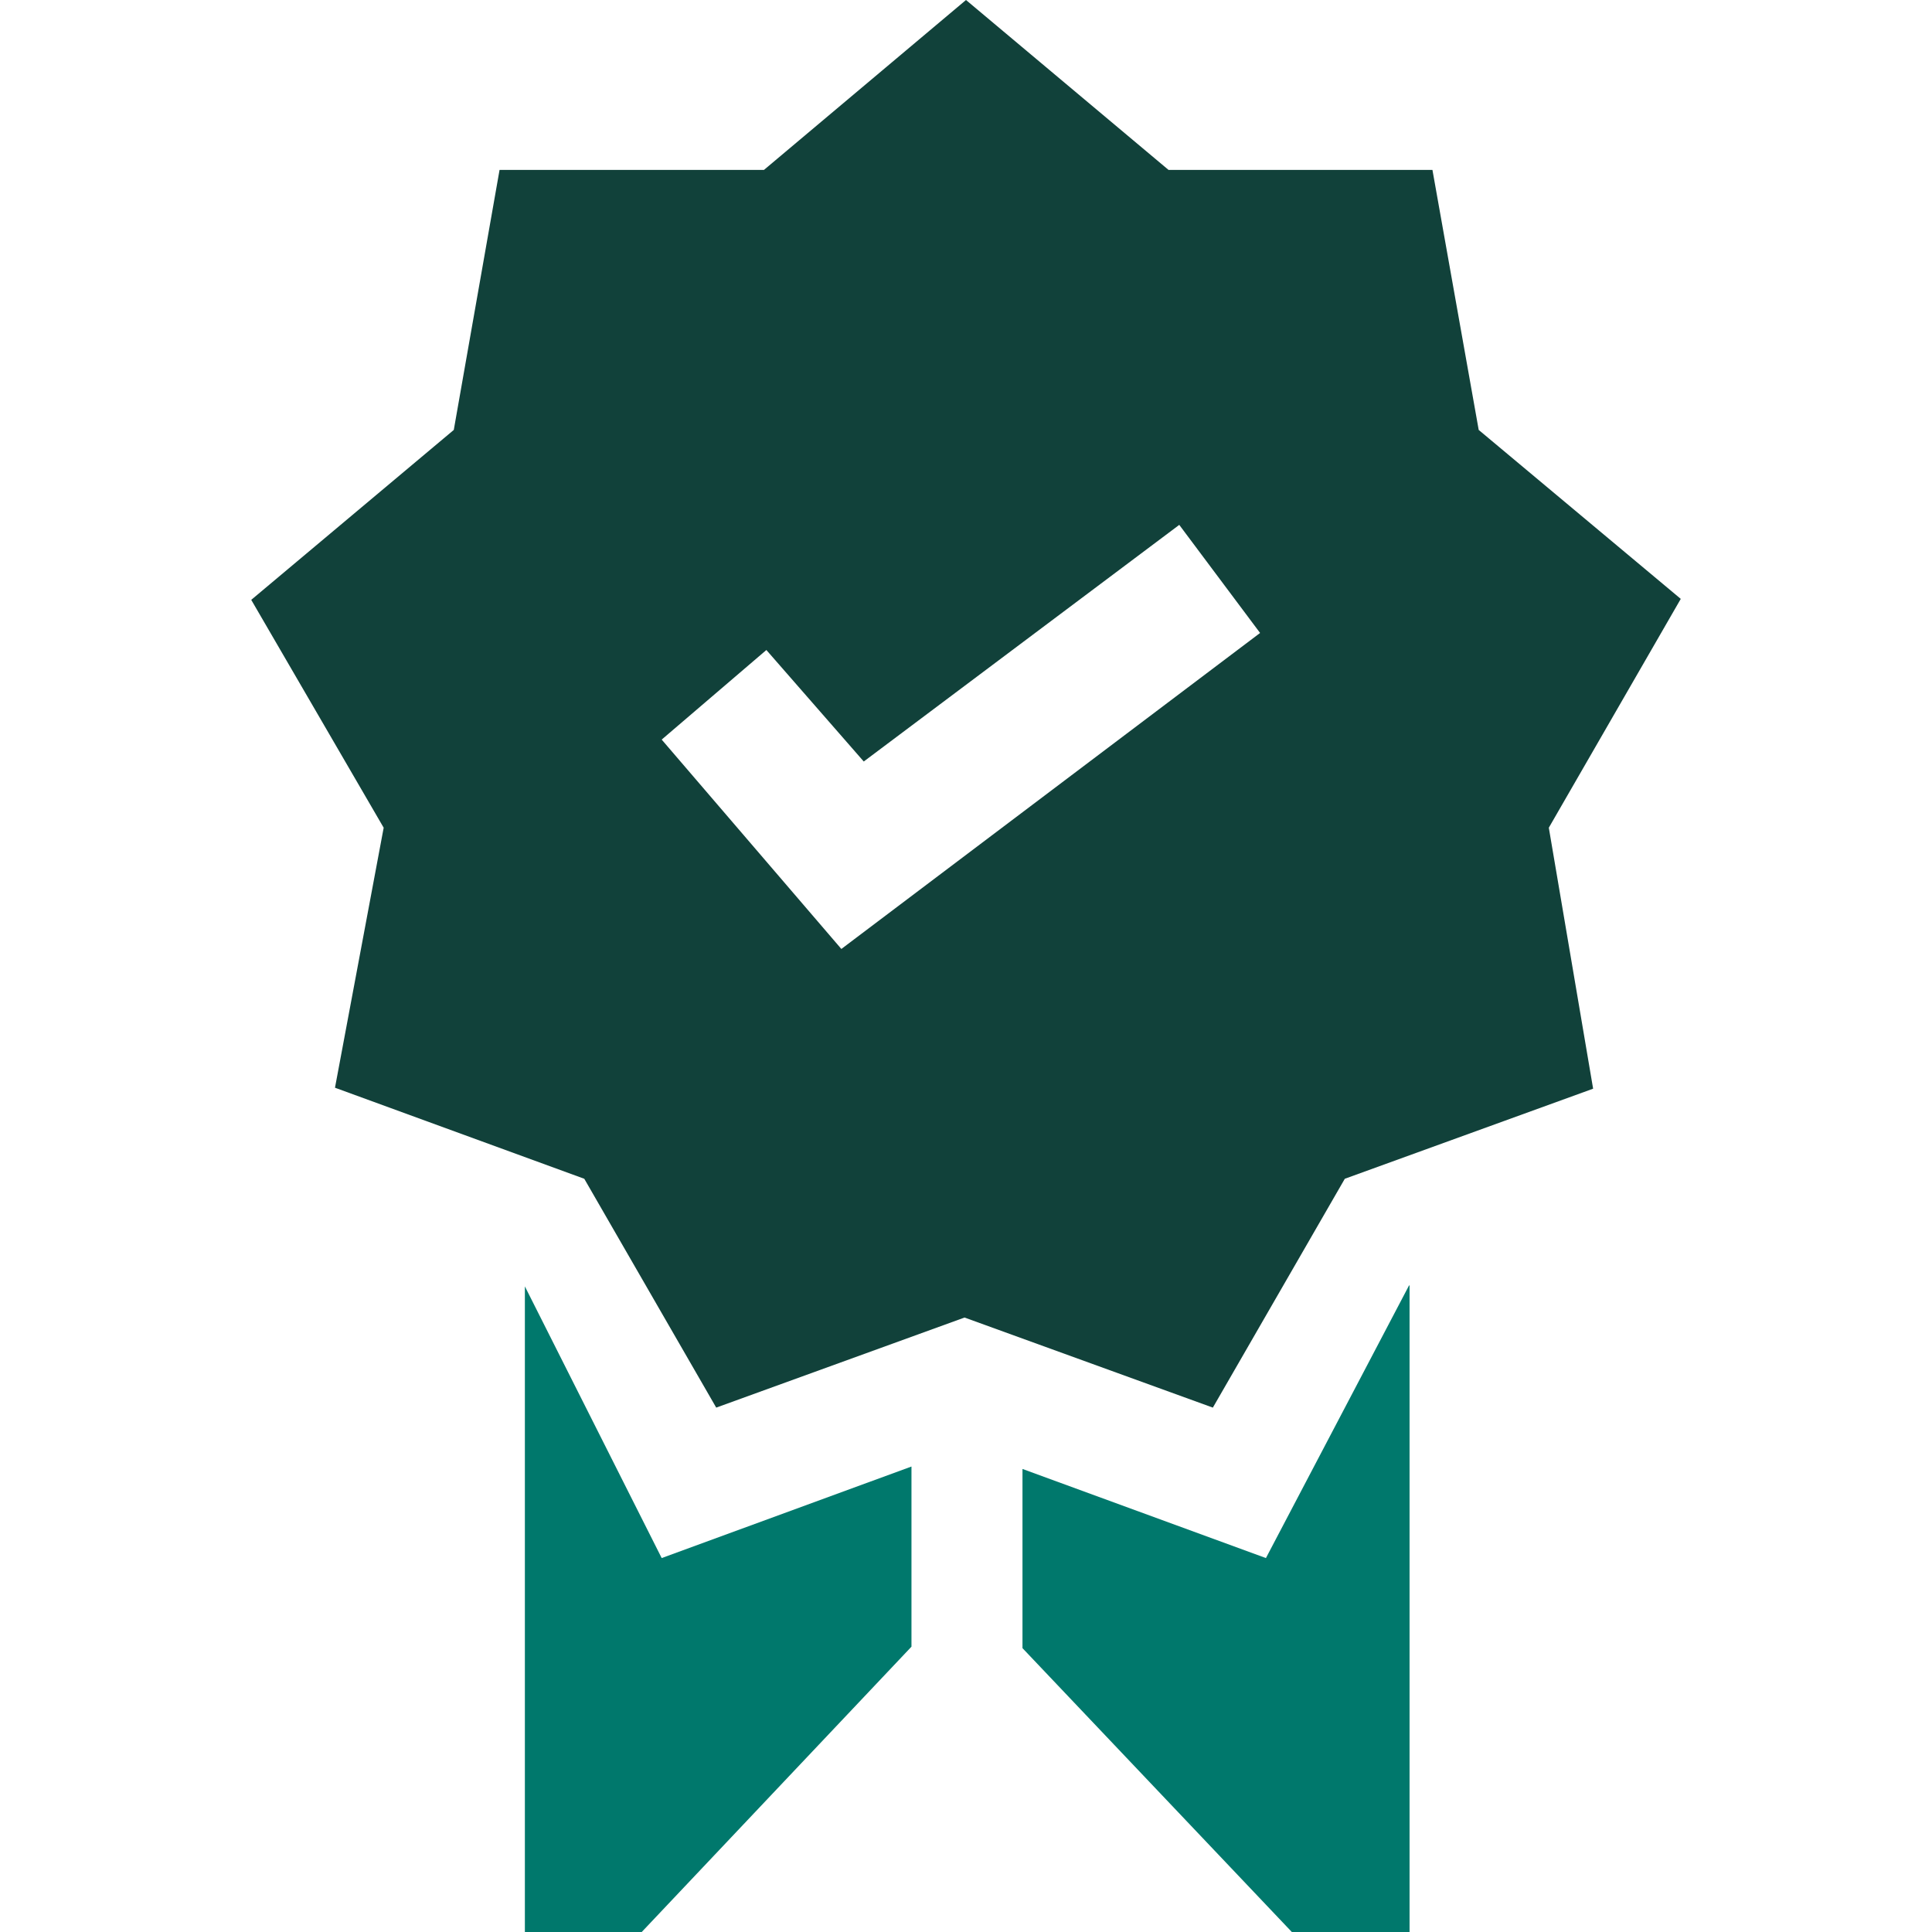
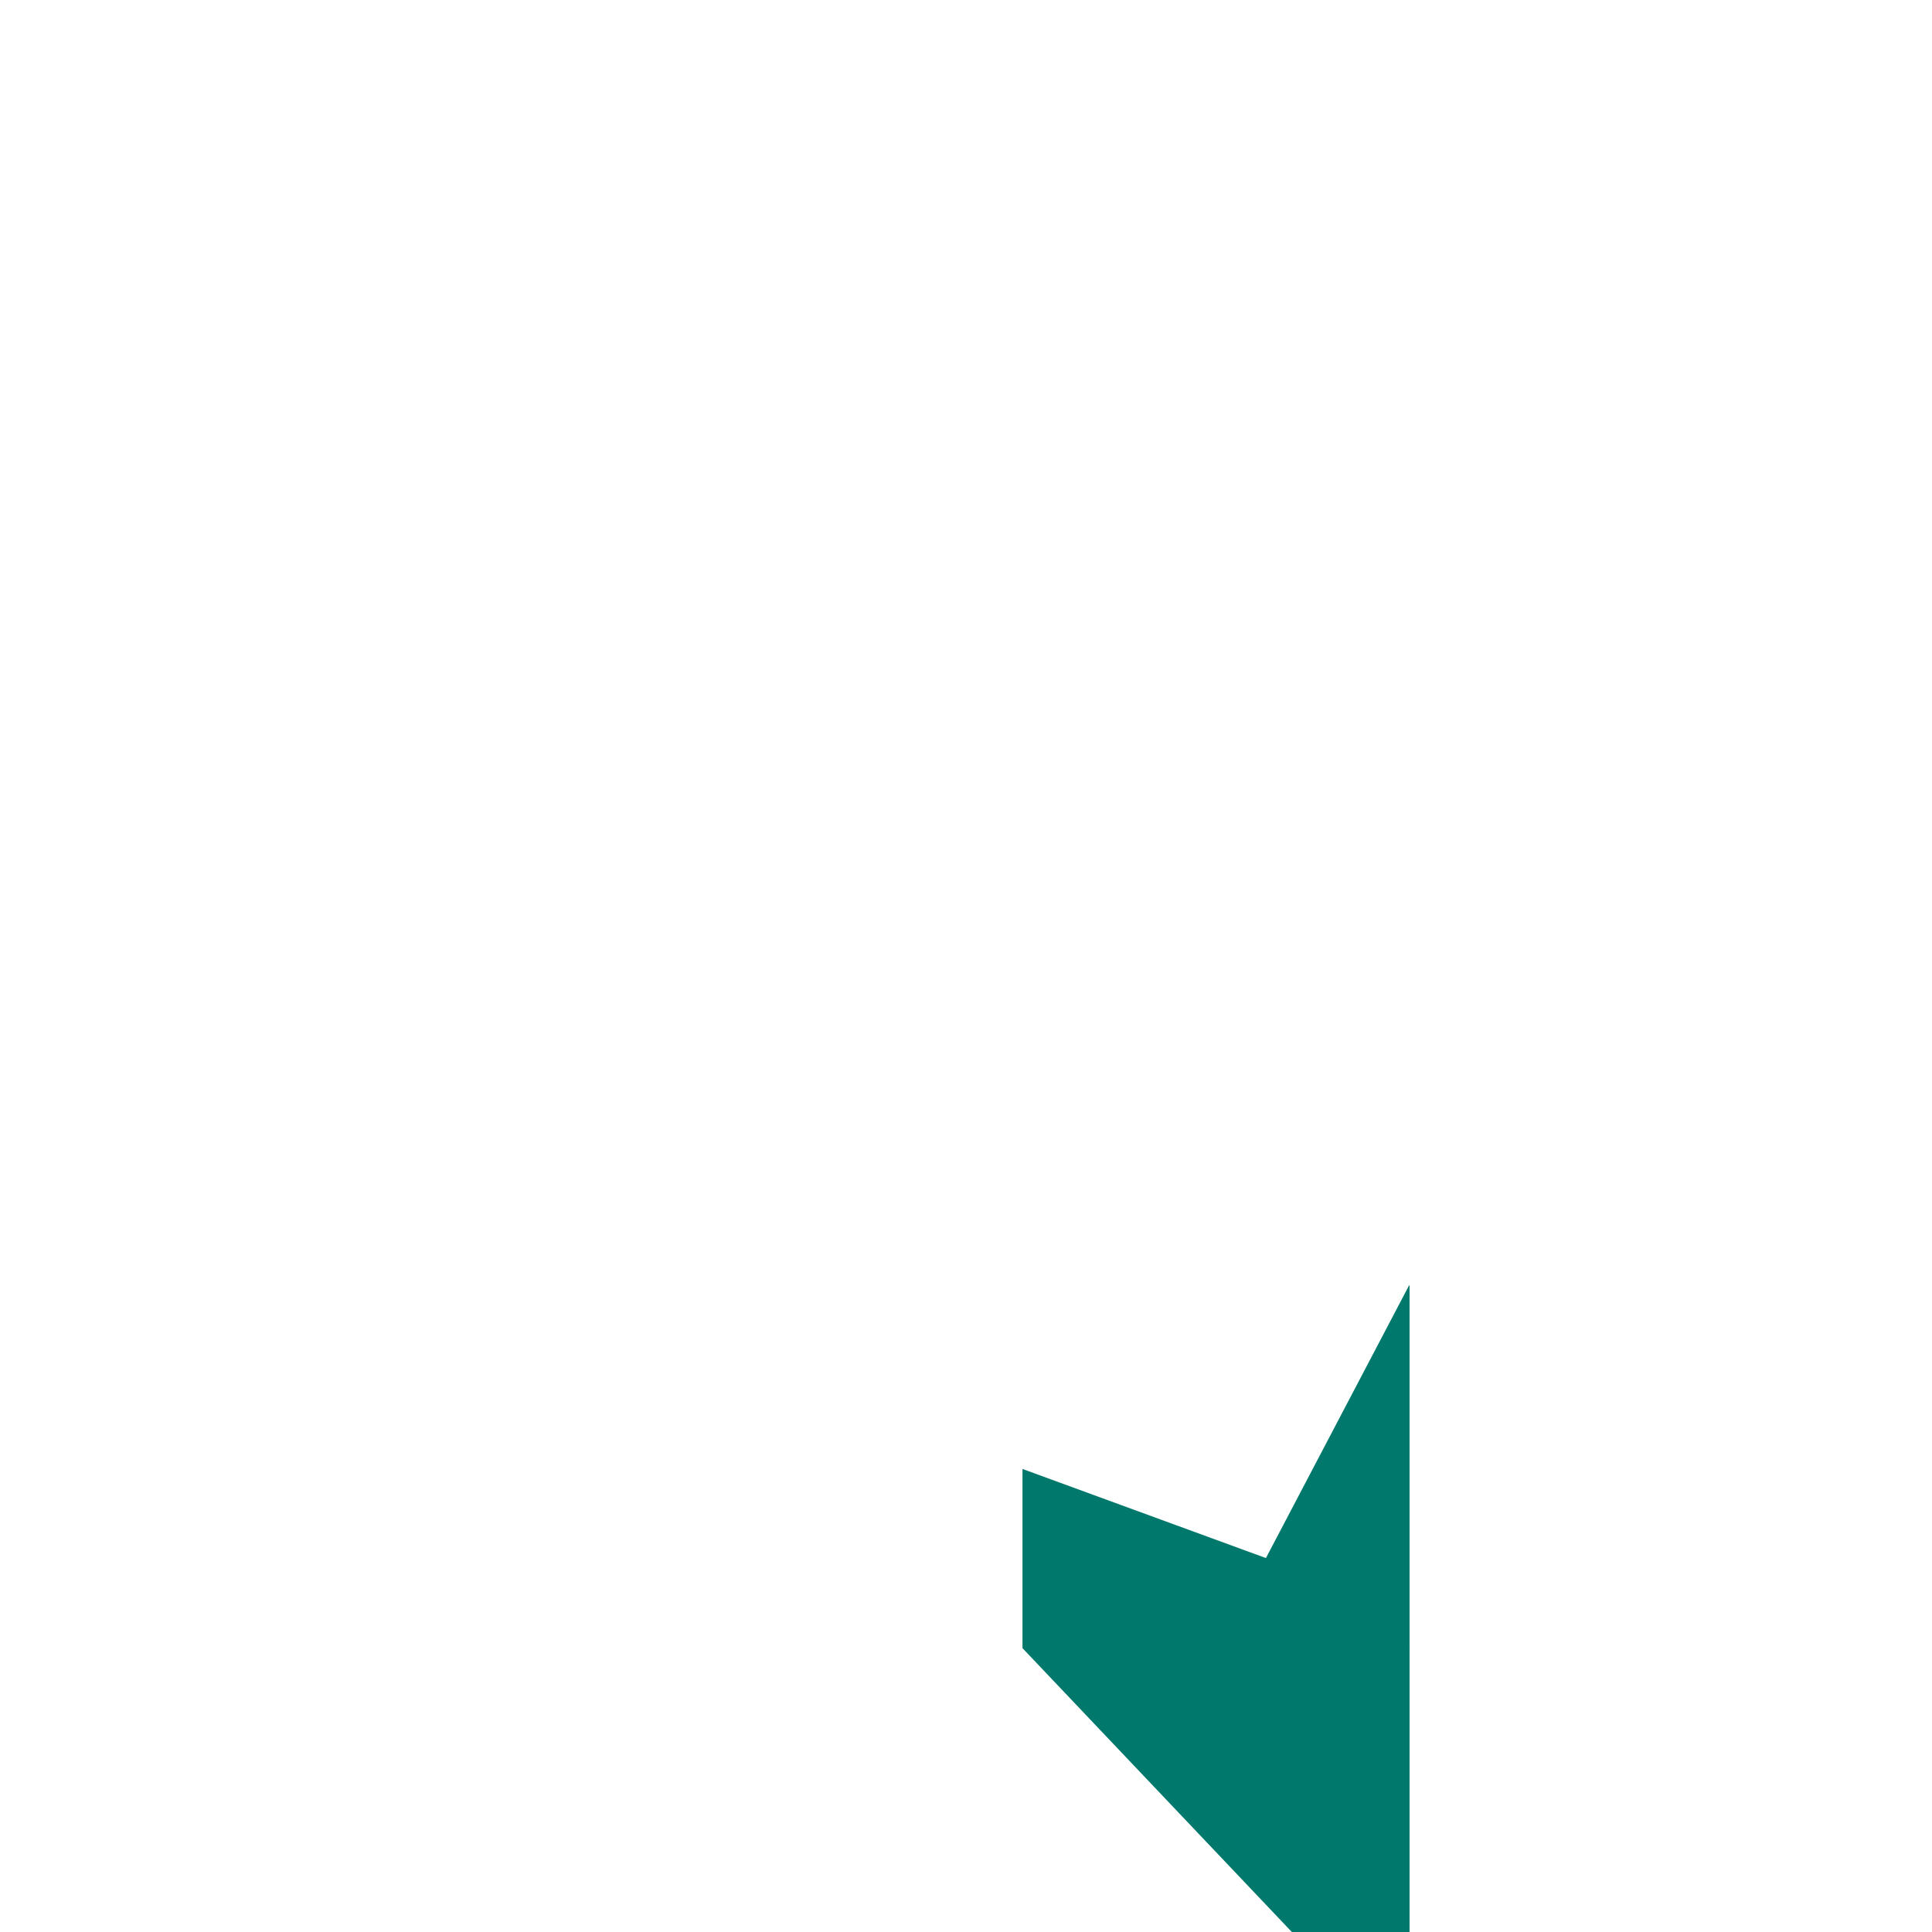
<svg xmlns="http://www.w3.org/2000/svg" viewBox="0 0 39.68 39.68">
  <defs>
    <style>.cls-1{fill:none;}.cls-2{fill:#00786c;}.cls-3{fill:#11413a;}</style>
  </defs>
  <g id="Слой_2" data-name="Слой 2">
    <g id="Слой_1-2" data-name="Слой 1">
-       <rect class="cls-1" width="39.68" height="39.68" />
-       <path class="cls-2" d="M13.59,32l-2.81-5.58h0V39.68h2.4l5.54-5.86v-3.7Z" />
-       <path class="cls-3" d="M30.37,8.83l-.95-5.34H24L19.84,0,15.69,3.49H10.26L9.32,8.83,5.16,12.32,7.88,17l-1,5.34L12,24.21l2.71,4.7,5.1-1.85,5.1,1.85,2.71-4.7,5.1-1.85L31.81,17l2.71-4.7ZM17.28,19.49l-3.69-4.3,2.15-1.84,2,2.29,6.48-4.86L25.88,13Z" />
      <path class="cls-2" d="M28.94,26.4,26,32l-5-1.83v3.68l5.57,5.87h2.38V26.4Z" />
    </g>
  </g>
</svg>